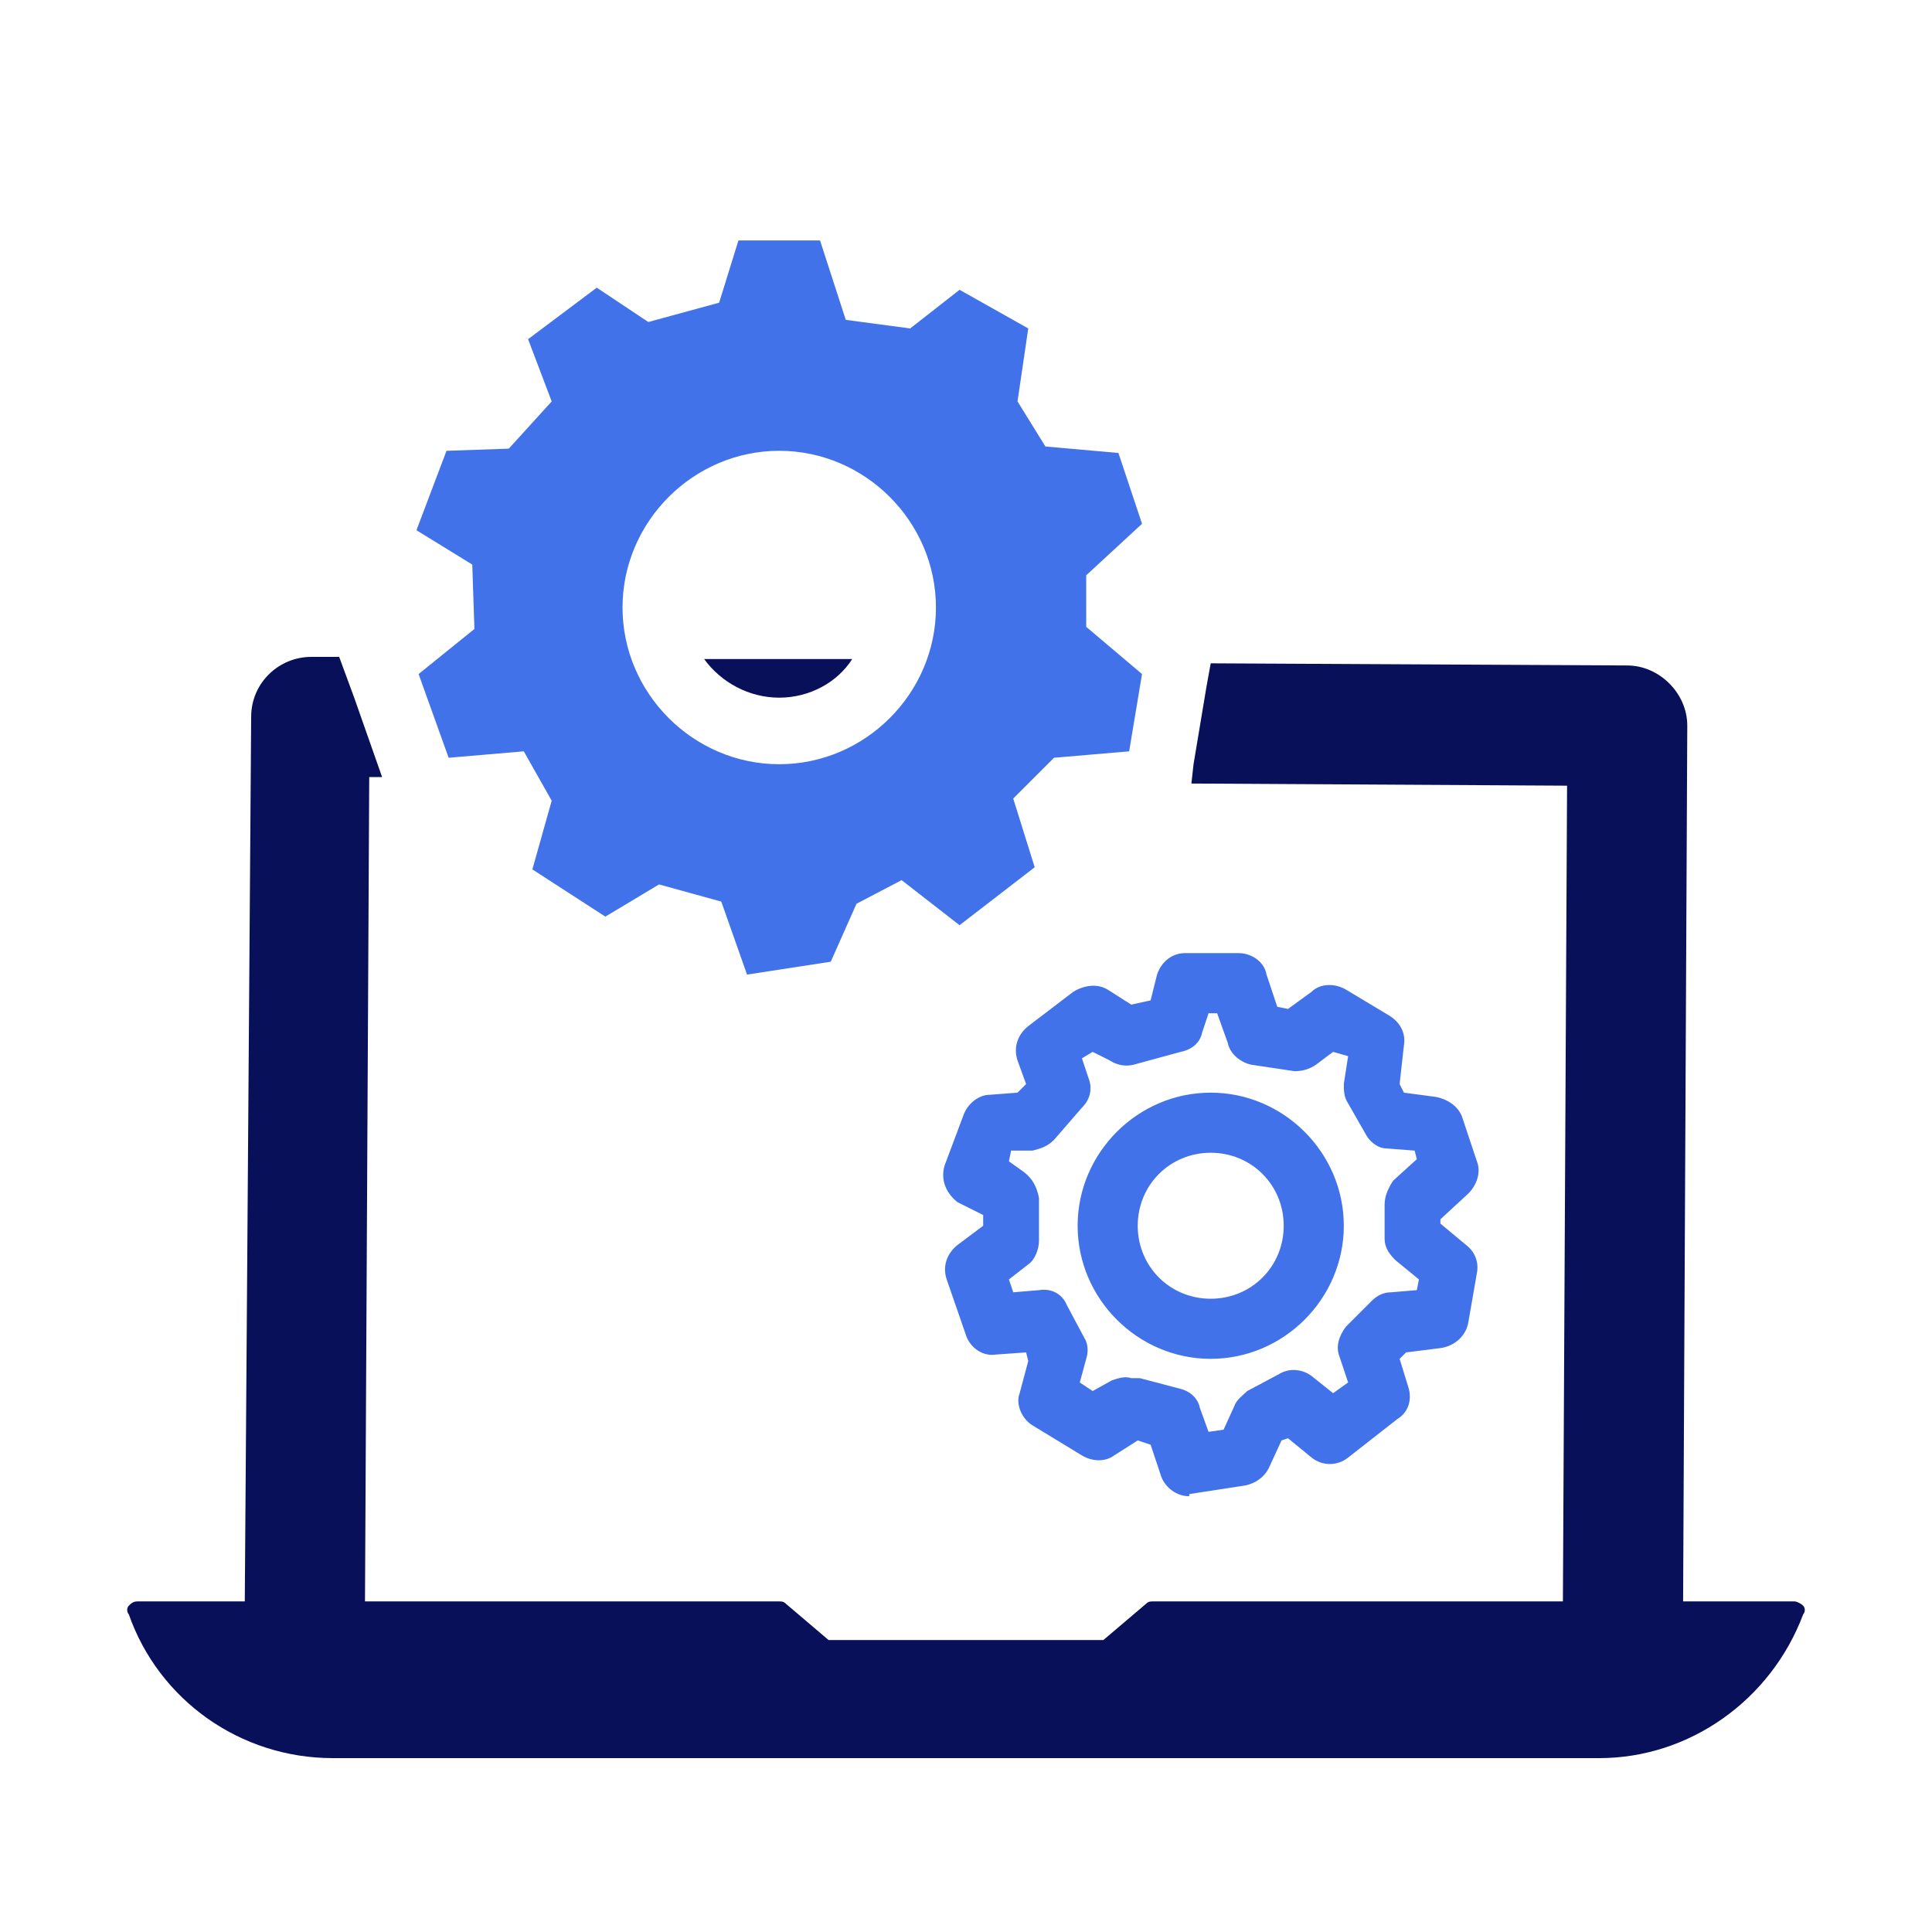
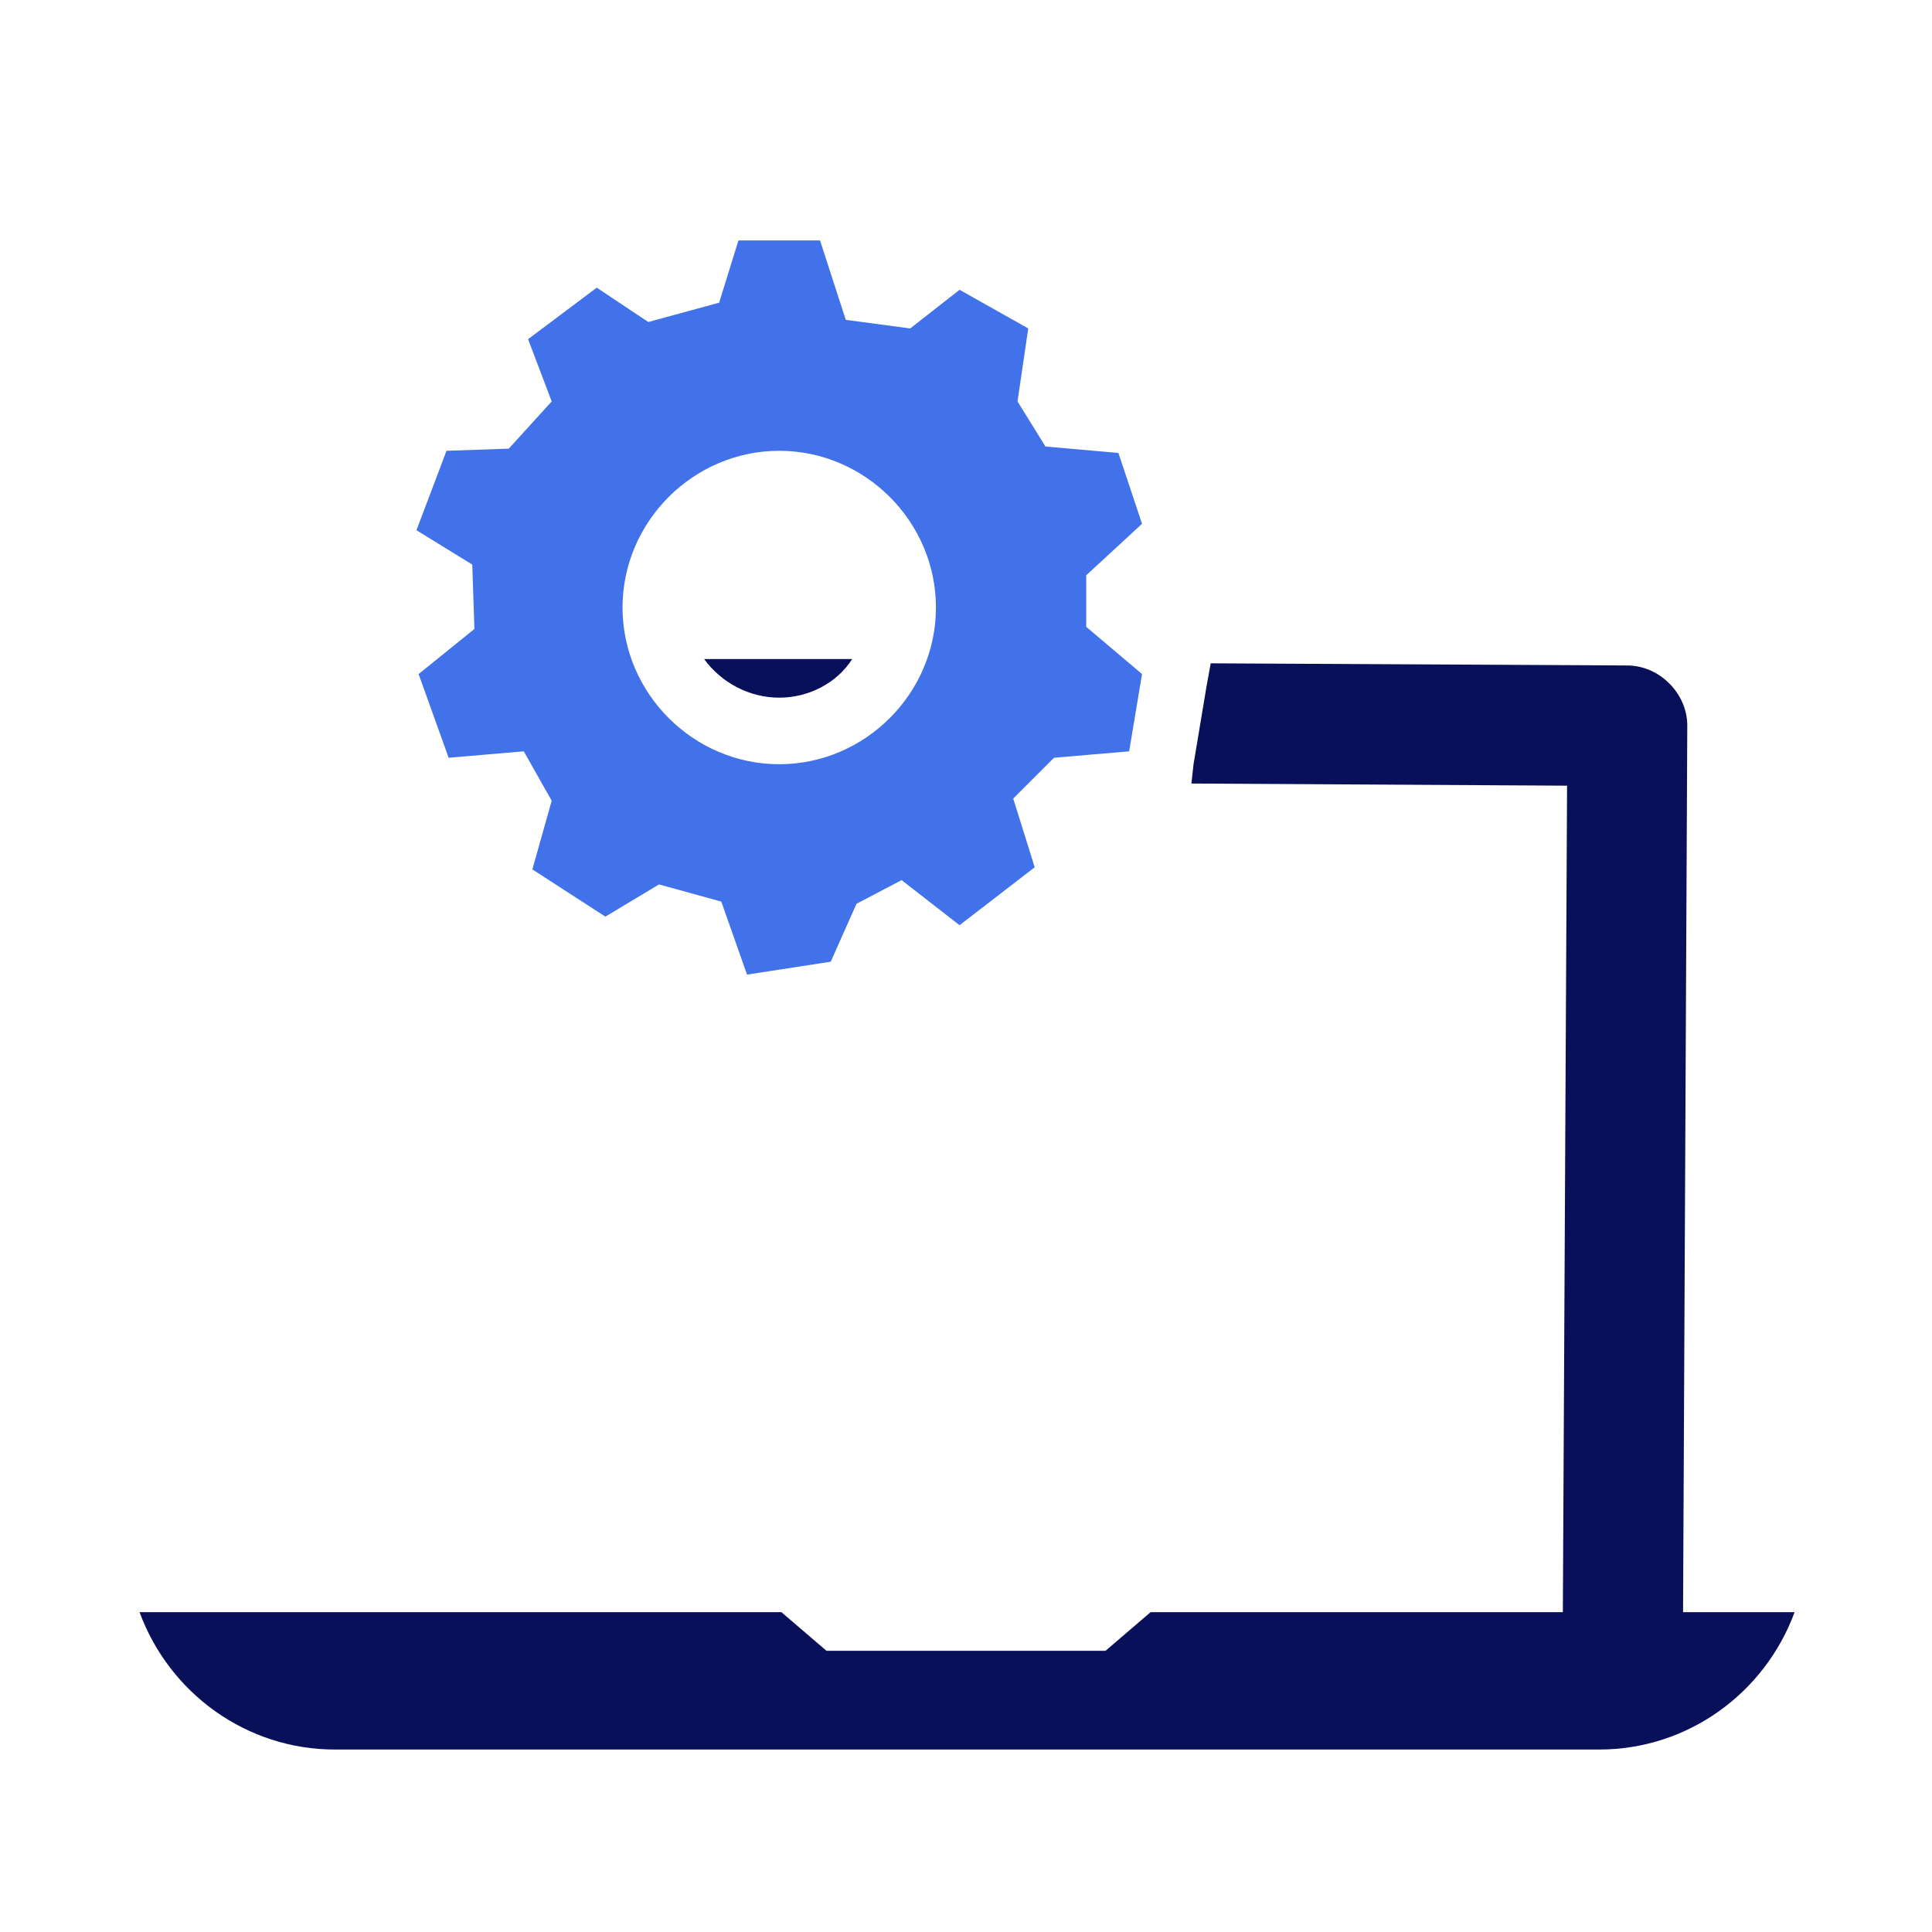
<svg xmlns="http://www.w3.org/2000/svg" version="1.1" id="レイヤー_1" x="0px" y="0px" viewBox="0 0 90 90" style="enable-background:new 0 0 90 90;" xml:space="preserve">
  <style type="text/css">
	.st0{fill:#081059;}
	.st1{fill:#4272EA;}
	.st2{fill:none;}
</style>
  <g id="レイヤー_2_1_">
    <g id="レイヤー_1-2">
      <path class="st0" d="M53.6,75.1l-2.1,1.8H38.5l-2.1-1.8H6.5c1.4,3.8,5,6.4,9.1,6.4h58.9c4.1,0,7.7-2.6,9.1-6.4H53.6z" />
-       <path class="st0" d="M74.5,81.9H15.5c-4.3,0-8.1-2.7-9.5-6.7c-0.1-0.1-0.1-0.3,0-0.4c0.1-0.1,0.2-0.2,0.4-0.2h29.9    c0.1,0,0.2,0,0.3,0.1l2,1.7h12.8l2-1.7c0.1-0.1,0.2-0.1,0.3-0.1h29.9c0.1,0,0.3,0.1,0.4,0.2c0.1,0.1,0.1,0.3,0,0.4    C82.5,79.2,78.7,81.9,74.5,81.9z M7.2,75.5c1.5,3.3,4.7,5.5,8.4,5.5h58.9c3.6,0,6.9-2.1,8.4-5.4h-29l-2,1.7    c-0.1,0.1-0.2,0.1-0.3,0.1H38.5c-0.1,0-0.2,0-0.3-0.1l-2-1.7L7.2,75.5z" />
      <path class="st1" d="M50.6,26.8l2.6-2.4l-1.1-3.3l-3.4-0.3l-1.3-2.1l0.5-3.4l-3.2-1.8l-2.3,1.8l-3-0.4l-1.2-3.7h-3.8l-0.9,2.9    L30.2,15l-2.4-1.6l-3.2,2.4l1.1,2.9l-2,2.2l-2.9,0.1l-1.4,3.7l2.6,1.6l0.1,3l-2.6,2.1l1.4,3.9l3.5-0.3l1.3,2.3l-0.9,3.2l3.4,2.2    l2.5-1.5l2.9,0.8l1.2,3.4l3.9-0.6l1.2-2.7L42,41l2.7,2.1l3.5-2.7l-1-3.2l1.9-1.9l3.5-0.3l0.6-3.6l-2.6-2.2L50.6,26.8z M36.3,35.6    c-4,0-7.3-3.3-7.3-7.3c0-4,3.3-7.3,7.3-7.3c4,0,7.3,3.3,7.3,7.3S40.3,35.6,36.3,35.6L36.3,35.6z" />
      <g>
        <path class="st0" d="M36.3,32.5c1.4,0,2.7-0.7,3.4-1.8l-6.9,0C33.6,31.8,34.9,32.5,36.3,32.5z" />
-         <path class="st0" d="M16.5,32.5l-0.7-1.9l-1.3,0c-1.5,0-2.8,1.2-2.8,2.8L11.4,75l5.6,0.1l0.2-38.9l0.6,0L16.5,32.5z" />
        <path class="st0" d="M75.8,31l-19.4-0.1L56.2,32l-0.6,3.6l-0.1,0.9L73,36.6l-0.2,39.2h5.6l0.2-42c0,0,0,0,0,0     C78.6,32.3,77.3,31,75.8,31z" />
      </g>
-       <path class="st1" d="M55.4,69.7c-0.6,0-1.1-0.4-1.3-0.9l-0.5-1.5l-0.6-0.2l-1.1,0.7c-0.4,0.3-1,0.3-1.5,0l-2.3-1.4    c-0.5-0.3-0.8-1-0.6-1.5l0.4-1.5L47.8,63l-1.4,0.1c-0.6,0.1-1.2-0.3-1.4-0.9l-0.9-2.6c-0.2-0.6,0-1.2,0.5-1.6l1.2-0.9v-0.5    L44.6,56c-0.5-0.4-0.8-1-0.6-1.7l0.9-2.4c0.2-0.5,0.7-0.9,1.2-0.9l1.3-0.1l0.4-0.4l-0.4-1.1c-0.2-0.6,0-1.2,0.5-1.6l2.1-1.6    c0.5-0.3,1.1-0.4,1.6-0.1l1.1,0.7l0.9-0.2l0.3-1.2c0.2-0.6,0.7-1,1.3-1h2.5c0.6,0,1.2,0.4,1.3,1l0.5,1.5l0.5,0.1l1.1-0.8    c0.4-0.4,1.1-0.4,1.6-0.1l2,1.2c0.5,0.3,0.8,0.8,0.7,1.4l-0.2,1.8l0.2,0.4l1.5,0.2c0.5,0.1,1,0.4,1.2,0.9l0.7,2.1    c0.2,0.5,0,1.1-0.4,1.5l-1.3,1.2V57l1.2,1c0.4,0.3,0.6,0.8,0.5,1.3l-0.4,2.3c-0.1,0.6-0.6,1.1-1.3,1.2L65.5,63l-0.3,0.3l0.4,1.3    c0.2,0.6,0,1.2-0.5,1.5l-2.3,1.8c-0.5,0.4-1.2,0.4-1.7,0L60,67l-0.3,0.1l-0.6,1.3c-0.2,0.4-0.6,0.7-1.1,0.8l-2.6,0.4L55.4,69.7z     M52.7,64.2c0.1,0,0.2,0,0.4,0l1.9,0.5c0.4,0.1,0.8,0.4,0.9,0.9l0.4,1.1l0.7-0.1l0.5-1.1c0.1-0.3,0.4-0.5,0.6-0.7l1.5-0.8    c0.5-0.3,1.1-0.2,1.5,0.1l1,0.8l0.7-0.5l-0.4-1.2c-0.2-0.5,0-1,0.3-1.4l1.2-1.2c0.2-0.2,0.5-0.4,0.9-0.4l1.2-0.1l0.1-0.5l-1.1-0.9    c-0.3-0.3-0.5-0.6-0.5-1v-1.6c0-0.4,0.2-0.8,0.4-1.1l1.1-1l-0.1-0.4l-1.3-0.1c-0.4,0-0.8-0.3-1-0.7l-0.8-1.4    c-0.2-0.3-0.2-0.6-0.2-0.9l0.2-1.3L62.1,49l-0.8,0.6c-0.3,0.2-0.6,0.3-1,0.3l-2-0.3c-0.5-0.1-1-0.5-1.1-1l-0.5-1.4h-0.4L56,48.1    c-0.1,0.5-0.5,0.8-1,0.9l-2.2,0.6c-0.4,0.1-0.8,0-1.1-0.2L50.9,49l-0.5,0.3l0.3,0.9c0.2,0.5,0.1,1-0.3,1.4l-1.3,1.5    c-0.3,0.3-0.6,0.4-1,0.5h-1L47,54.1l0.7,0.5c0.4,0.3,0.6,0.7,0.7,1.2v2c0,0.4-0.2,0.9-0.5,1.1l-0.9,0.7l0.2,0.6l1.2-0.1    c0.6-0.1,1.1,0.2,1.3,0.7l0.8,1.5c0.2,0.3,0.2,0.7,0.1,1l-0.3,1.1l0.6,0.4l0.9-0.5C52.1,64.2,52.4,64.1,52.7,64.2z M56.4,63.3    c-3.4,0-6.2-2.8-6.2-6.2c0-3.4,2.8-6.2,6.2-6.2c3.4,0,6.2,2.8,6.2,6.2c0,0,0,0,0,0C62.6,60.5,59.8,63.3,56.4,63.3z M56.4,53.7    c-1.9,0-3.4,1.5-3.4,3.4s1.5,3.4,3.4,3.4c1.9,0,3.4-1.5,3.4-3.4C59.8,55.2,58.3,53.7,56.4,53.7z" />
      <rect class="st2" width="90" height="90" />
    </g>
  </g>
</svg>